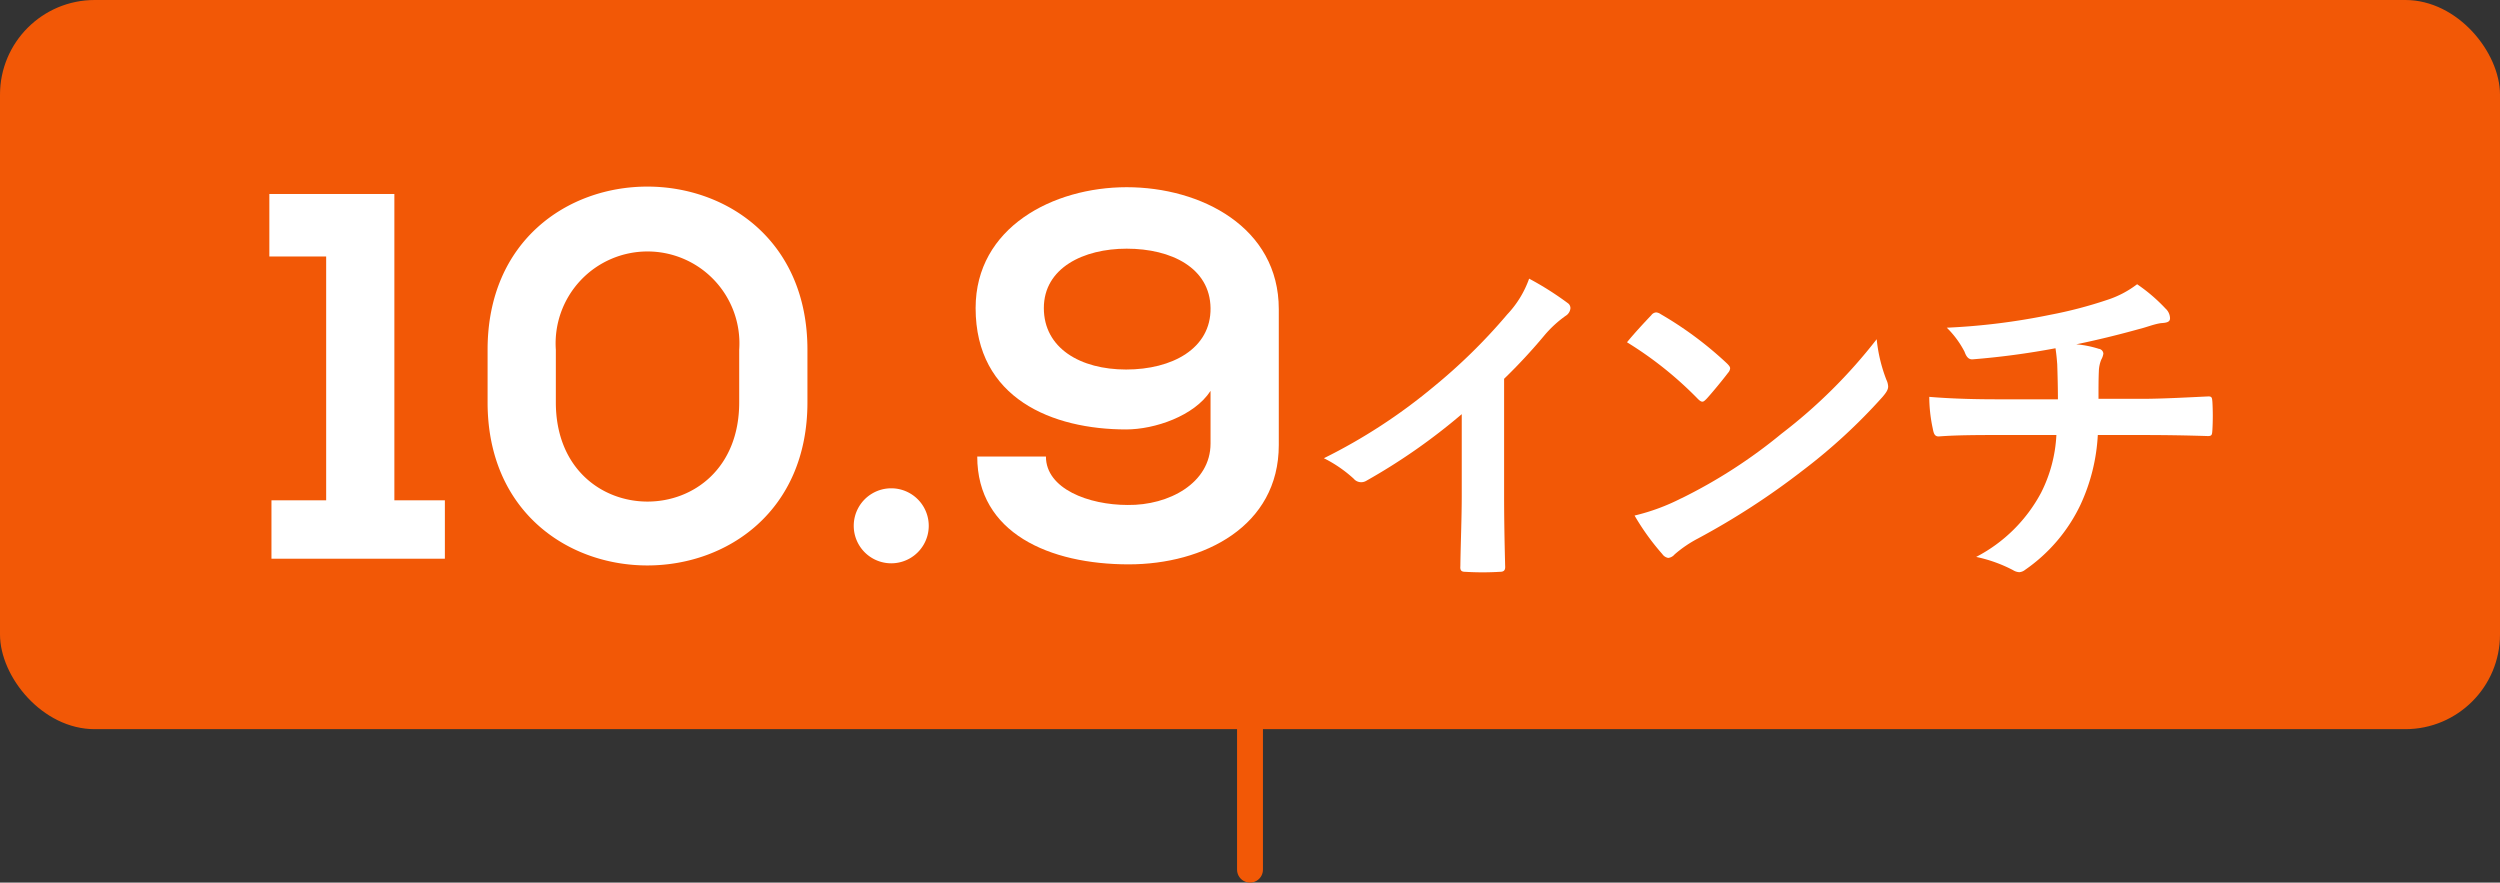
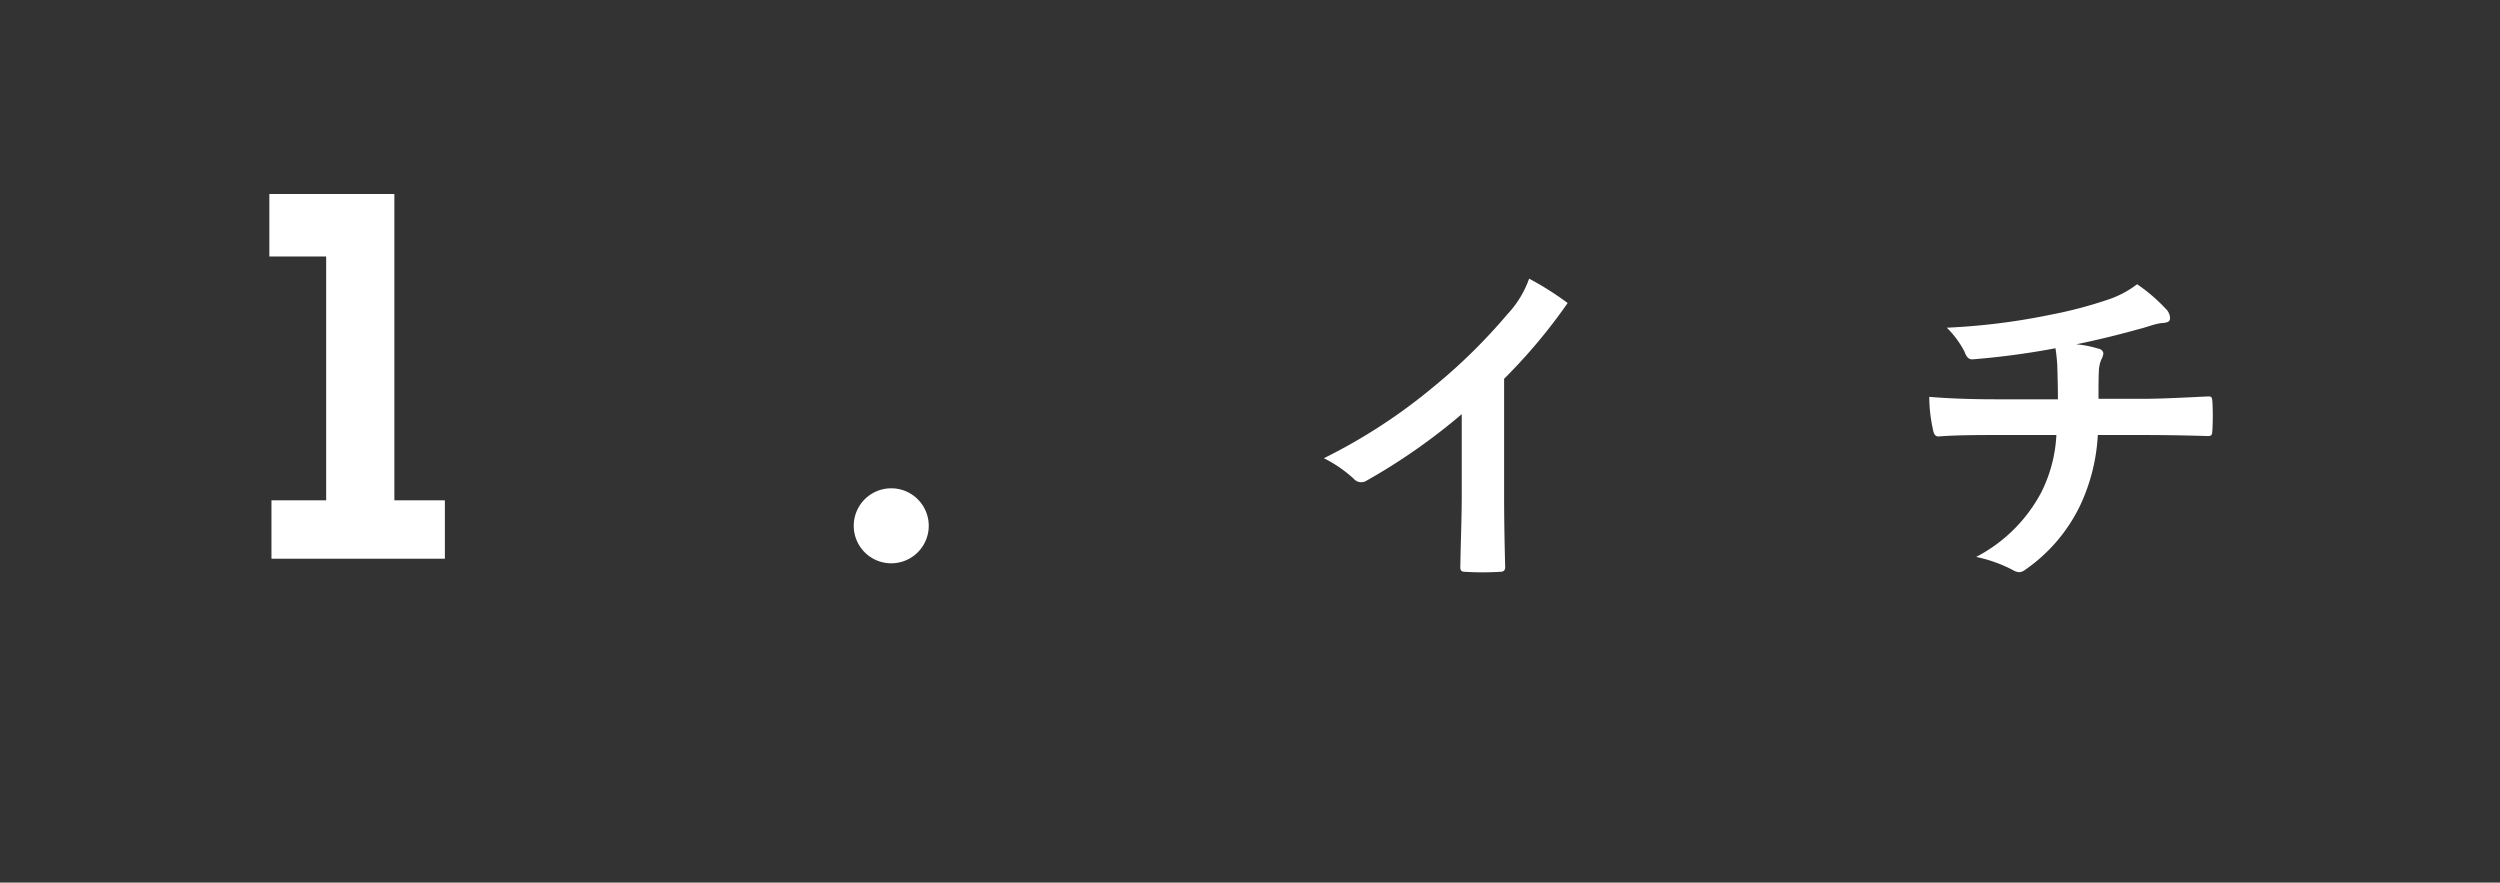
<svg xmlns="http://www.w3.org/2000/svg" viewBox="0 0 158.4 55.922">
  <rect x="0" y="0" width="158.4" height="55.922" fill="#333333" stroke="none" />
  <defs>
    <style>.cls-1{fill:#f25806;}.cls-2,.cls-3{fill:#fff;}.cls-2{stroke:#f25806;stroke-linecap:round;stroke-width:1.64px;}</style>
  </defs>
  <g id="レイヤー_2" data-name="レイヤー 2">
    <g id="pick_up" data-name="pick up">
      <g id="長方形_88" data-name="長方形 88">
-         <rect class="cls-1" width="158.4" height="46.2" rx="6" />
-       </g>
-       <path id="パス_153" data-name="パス 153" class="cls-2" d="M79.2,43.736V55.1" />
+         </g>
      <path class="cls-3" d="M17.2,31.7h3.466V16.251h-3.6v-3.96h7.921V31.7h3.2v3.7H17.2Z" />
-       <path class="cls-3" d="M30.894,22.159c0-13.8,20.265-13.763,20.265,0v3.334c0,13.762-20.265,13.795-20.265,0Zm4.324,3.334c0,8.383,11.618,8.383,11.618,0V22.159a5.823,5.823,0,1,0-11.618,0Z" />
      <path class="cls-3" d="M58.845,33.315a2.376,2.376,0,0,1-4.752,0A2.376,2.376,0,0,1,58.845,33.315Z" />
-       <path class="cls-3" d="M76.7,28.232V24.766c-1.023,1.585-3.532,2.443-5.347,2.443-4.654,0-9.538-1.948-9.538-7.69,0-5.116,4.918-7.658,9.571-7.658,4.72,0,9.638,2.542,9.638,7.724V28.2c0,5.149-4.753,7.558-9.506,7.558-5.016,0-9.6-1.98-9.6-6.832H66.27c0,2.046,2.707,3.069,5.182,3.069,2.607.033,5.248-1.386,5.248-3.894ZM66.138,19.519c0,2.541,2.311,3.894,5.215,3.894s5.38-1.32,5.347-3.894c-.033-2.542-2.476-3.763-5.314-3.763C68.647,15.756,66.138,16.977,66.138,19.519Z" />
-       <path class="cls-3" d="M95.3,31.279c0,1.518.022,2.817.066,4.577.022.286-.088.374-.33.374a18.35,18.35,0,0,1-2.2,0c-.242,0-.33-.088-.308-.352.022-1.584.088-3.014.088-4.511V26.241a38.111,38.111,0,0,1-6.051,4.224.621.621,0,0,1-.33.088.613.613,0,0,1-.462-.22,8.235,8.235,0,0,0-1.892-1.3,35.311,35.311,0,0,0,6.931-4.511,35.694,35.694,0,0,0,4.686-4.6,6.389,6.389,0,0,0,1.387-2.267A19.559,19.559,0,0,1,99.327,19.2a.388.388,0,0,1,.176.33.63.63,0,0,1-.308.484,7.215,7.215,0,0,0-1.32,1.21A35.02,35.02,0,0,1,95.3,24Z" />
-       <path class="cls-3" d="M104.627,19.97a.412.412,0,0,1,.308-.176.586.586,0,0,1,.286.11,22.945,22.945,0,0,1,4.2,3.124c.132.132.2.22.2.308a.473.473,0,0,1-.132.286c-.33.44-1.056,1.32-1.364,1.65-.111.11-.177.177-.264.177s-.177-.067-.287-.177a23.288,23.288,0,0,0-4.488-3.586C103.571,21.092,104.209,20.41,104.627,19.97Zm1.914,11.6a32.587,32.587,0,0,0,6.337-4.092,33.031,33.031,0,0,0,6.029-5.985,9.82,9.82,0,0,0,.616,2.574,1.076,1.076,0,0,1,.11.418c0,.2-.11.374-.352.66a35.858,35.858,0,0,1-5.061,4.665,47.345,47.345,0,0,1-6.645,4.313A7.631,7.631,0,0,0,106.1,35.13a.608.608,0,0,1-.4.22.57.57,0,0,1-.374-.242,15.21,15.21,0,0,1-1.76-2.443A13.156,13.156,0,0,0,106.541,31.565Z" />
+       <path class="cls-3" d="M95.3,31.279c0,1.518.022,2.817.066,4.577.022.286-.088.374-.33.374a18.35,18.35,0,0,1-2.2,0c-.242,0-.33-.088-.308-.352.022-1.584.088-3.014.088-4.511V26.241a38.111,38.111,0,0,1-6.051,4.224.621.621,0,0,1-.33.088.613.613,0,0,1-.462-.22,8.235,8.235,0,0,0-1.892-1.3,35.311,35.311,0,0,0,6.931-4.511,35.694,35.694,0,0,0,4.686-4.6,6.389,6.389,0,0,0,1.387-2.267A19.559,19.559,0,0,1,99.327,19.2A35.02,35.02,0,0,1,95.3,24Z" />
      <path class="cls-3" d="M130.39,25.3c0-.705-.022-1.585-.044-2.223-.022-.286-.044-.572-.11-1.012a49.847,49.847,0,0,1-5.215.7c-.329.044-.462-.242-.55-.484a5.967,5.967,0,0,0-1.122-1.518,41.574,41.574,0,0,0,6.535-.814A27.32,27.32,0,0,0,133.515,19a6.3,6.3,0,0,0,1.892-.991,10.694,10.694,0,0,1,1.8,1.541.855.855,0,0,1,.286.616c0,.242-.22.286-.572.308-.462.066-.924.264-1.386.374-1.342.374-2.684.7-3.983.968a6.519,6.519,0,0,1,1.431.286.326.326,0,0,1,.286.308,1.1,1.1,0,0,1-.132.374,2.1,2.1,0,0,0-.154.748c-.022.484-.022.99-.022,1.738h2.728c1.386,0,3.256-.11,4.247-.153.22,0,.22.109.242.352a15.644,15.644,0,0,1,0,1.76c-.022.308-.022.4-.286.4-1.386-.044-2.663-.066-4.269-.066h-2.706a11.969,11.969,0,0,1-1.1,4.423,10.468,10.468,0,0,1-3.5,4.114.683.683,0,0,1-.374.154.835.835,0,0,1-.4-.132,9.059,9.059,0,0,0-2.333-.836,9.739,9.739,0,0,0,4.115-4.071,9.075,9.075,0,0,0,.968-3.652h-3.917c-.792,0-2.419,0-3.5.088-.286.022-.352-.154-.418-.506a9.729,9.729,0,0,1-.22-2c1.562.132,3.191.155,4.269.155Z" />
    </g>
  </g>
</svg>